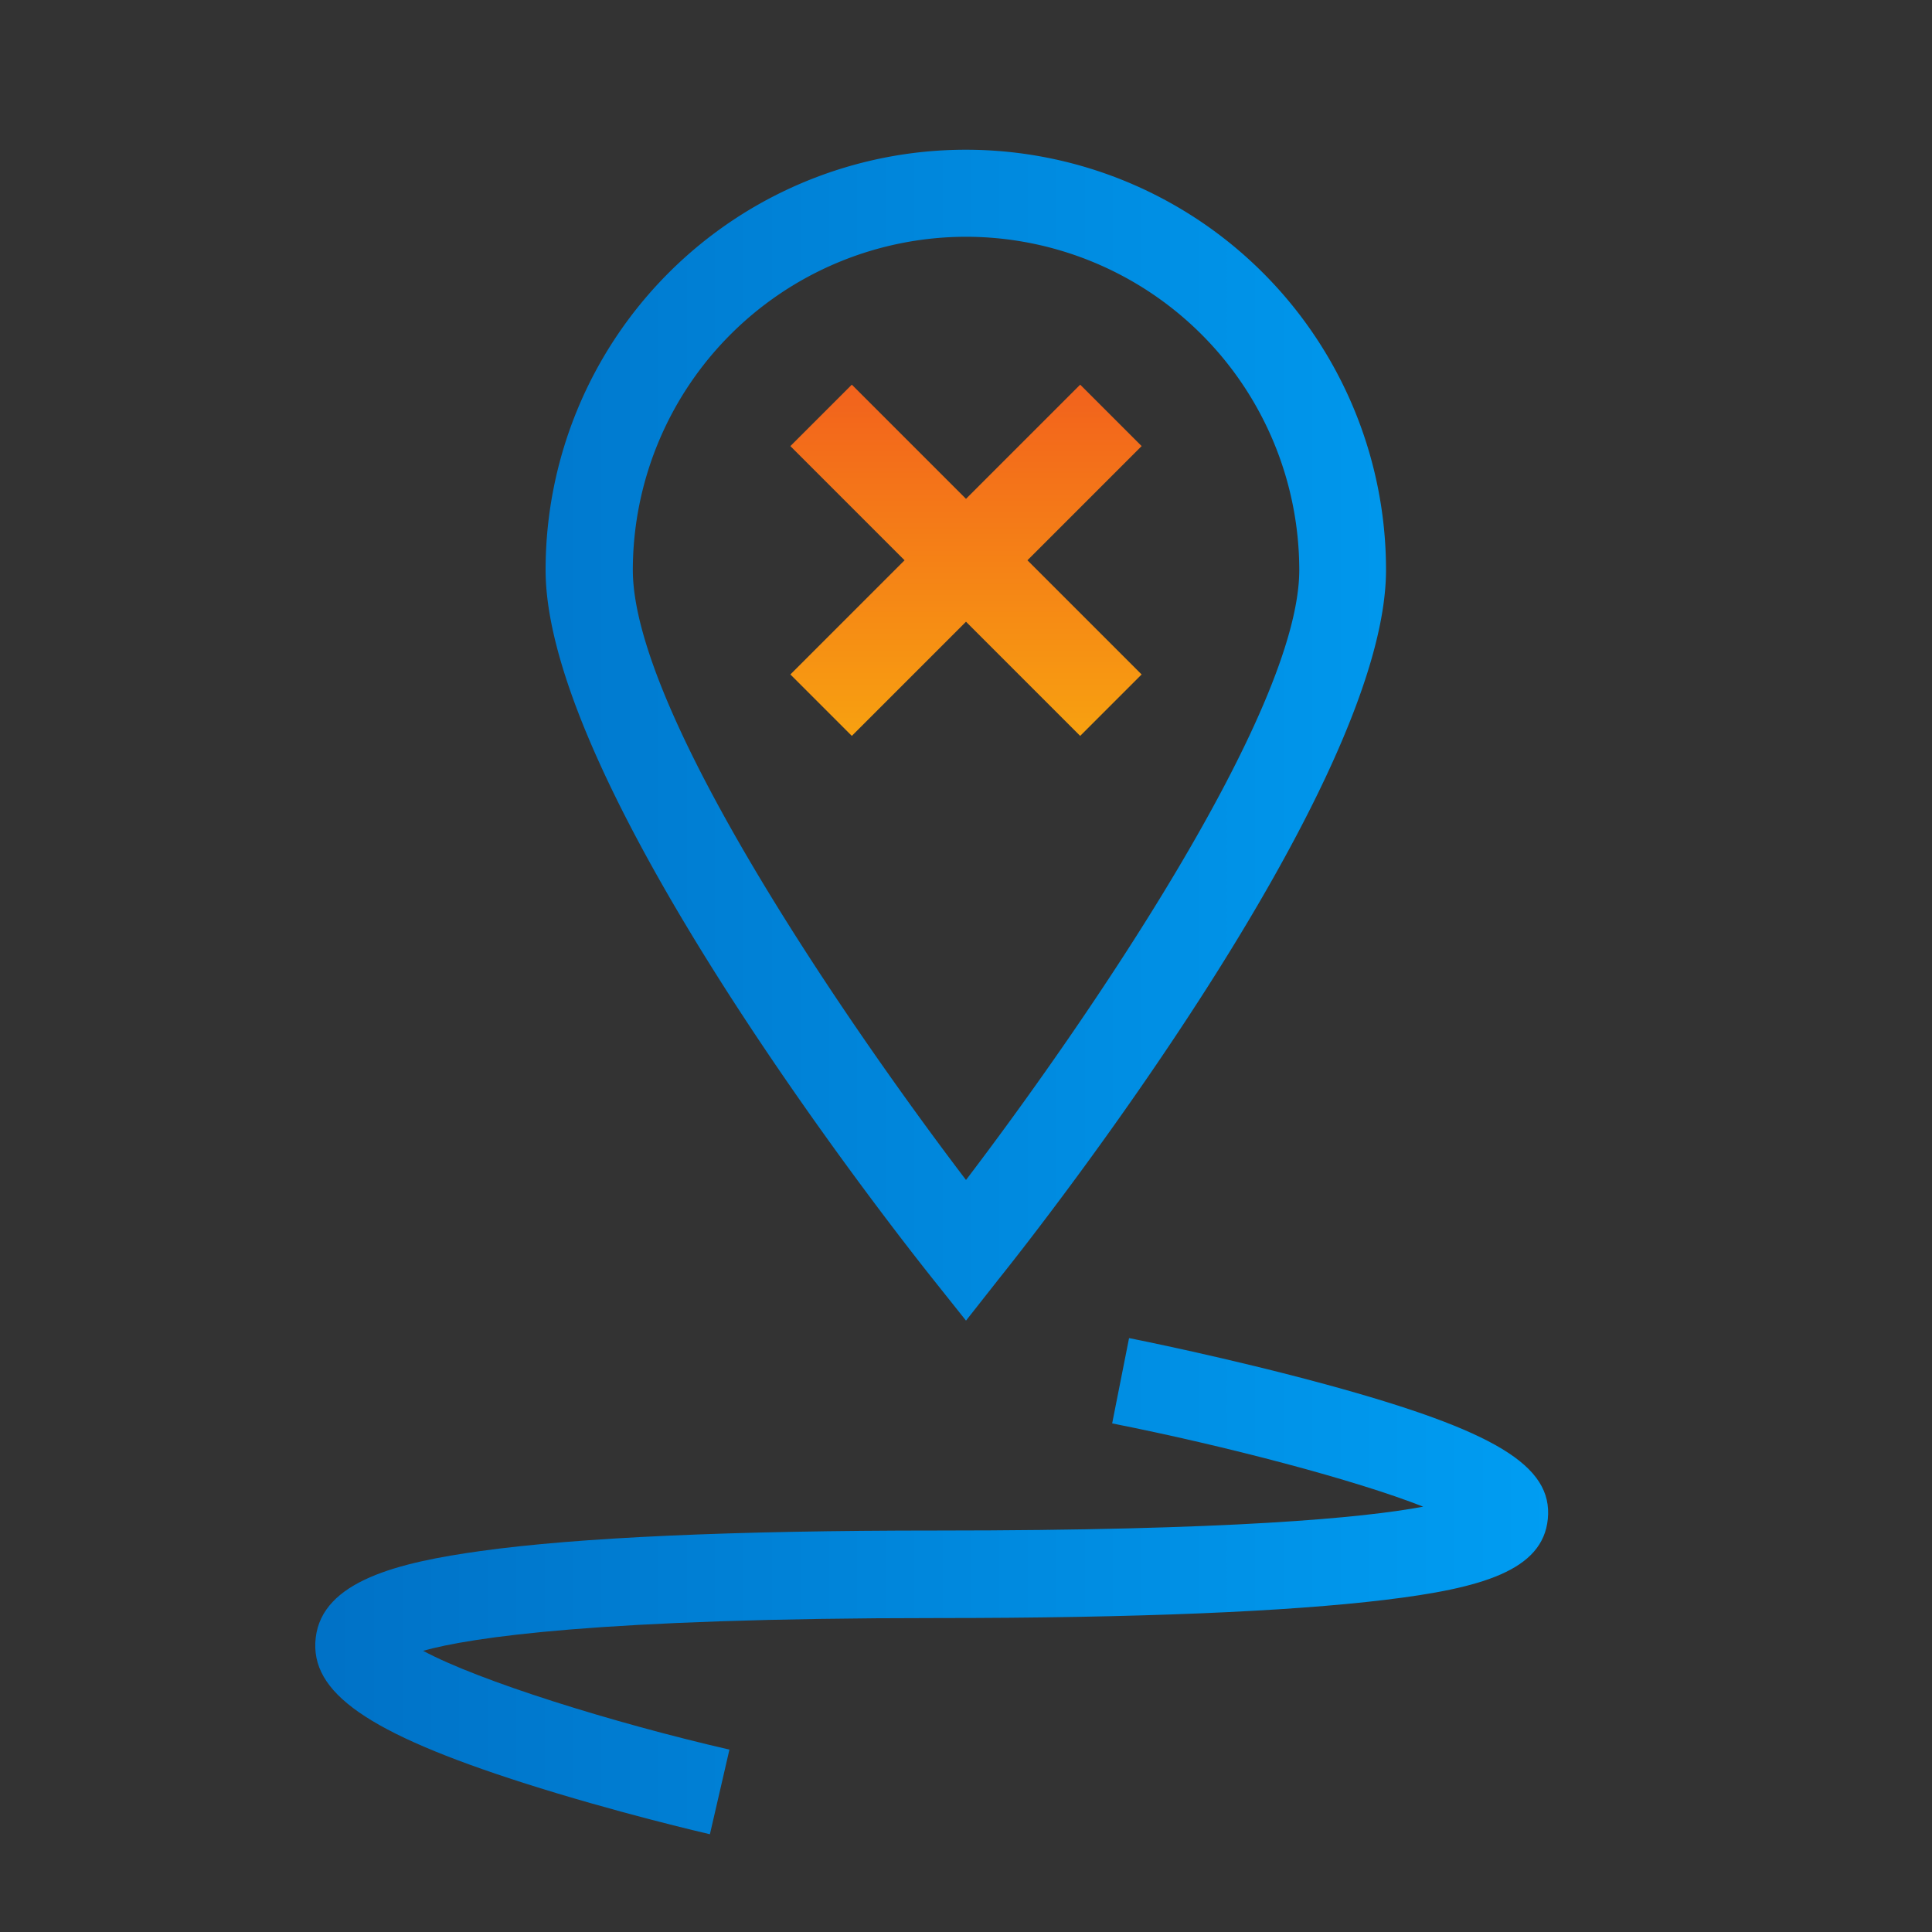
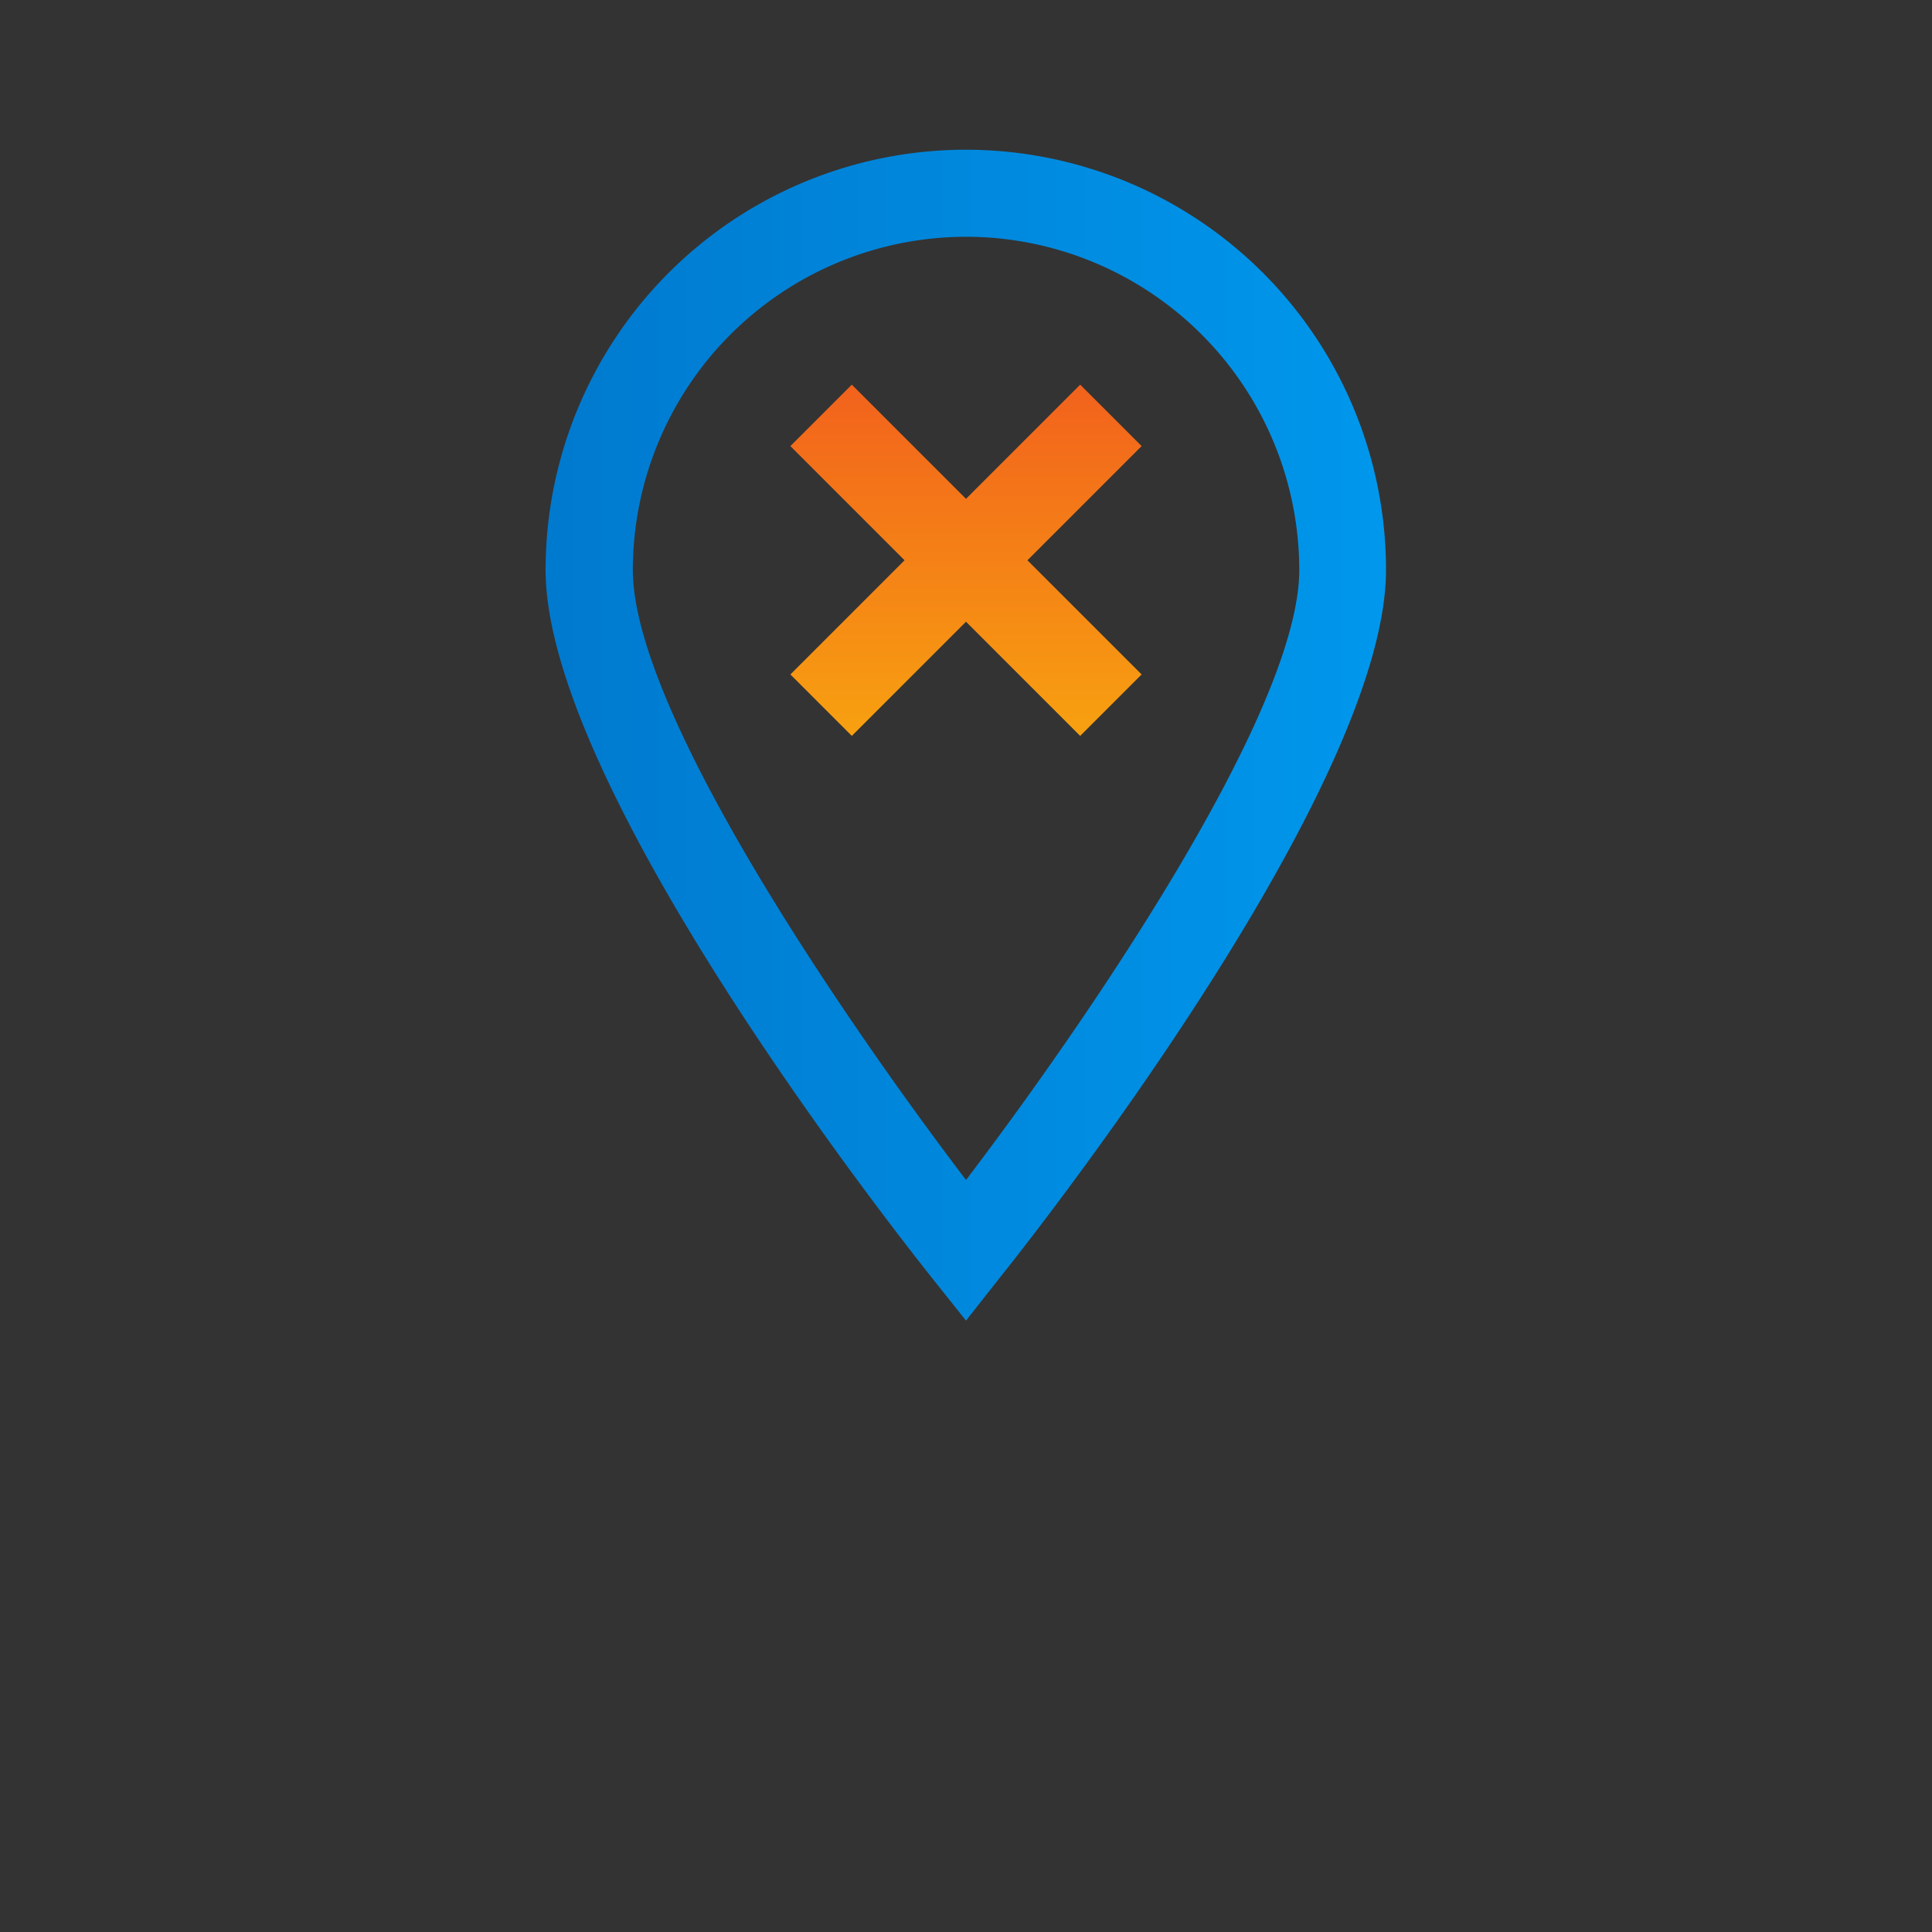
<svg xmlns="http://www.w3.org/2000/svg" xmlns:xlink="http://www.w3.org/1999/xlink" id="Слой_1" data-name="Слой 1" viewBox="0 0 200 200">
  <rect x="0" y="0" width="200" height="200" fill="#333333" stroke="none" />
  <defs>
    <style>.cls-1{fill:url(#Безымянный_градиент_18);}.cls-2{fill:url(#Безымянный_градиент_24);}.cls-3{fill:url(#Безымянный_градиент_18-2);}</style>
    <linearGradient id="Безымянный_градиент_18" x1="-1" y1="76.11" x2="199.09" y2="76.11" gradientUnits="userSpaceOnUse">
      <stop offset="0" stop-color="#06b" />
      <stop offset="1" stop-color="#0af" />
    </linearGradient>
    <linearGradient id="Безымянный_градиент_24" x1="100" y1="21" x2="100" y2="123.02" gradientUnits="userSpaceOnUse">
      <stop offset="0" stop-color="#ef4123" />
      <stop offset="1" stop-color="#fff200" />
    </linearGradient>
    <linearGradient id="Безымянный_градиент_18-2" y1="164.24" x2="199.09" y2="164.24" xlink:href="#Безымянный_градиент_18" />
  </defs>
  <title>icon</title>
  <path class="cls-1" d="M100,136.71l-3.52-4.42c-4.09-5.14-40-50.83-40-73.29a43.49,43.49,0,1,1,87,0c0,22.46-35.88,68.15-40,73.29Zm0-112.2A34.53,34.53,0,0,0,65.51,59c0,14.78,22.37,47.22,34.49,63.15C112.13,106.22,134.5,73.78,134.5,59A34.53,34.53,0,0,0,100,24.51Z" />
  <polygon class="cls-2" points="106.36 58 118.18 69.82 111.82 76.18 100 64.36 88.18 76.18 81.82 69.82 93.64 58 81.82 46.18 88.18 39.82 100 51.64 111.82 39.82 118.18 46.18 106.36 58" />
-   <path class="cls-3" d="M73.49,189.88c-.4-.09-9.82-2.28-19.32-5.32-16.11-5.16-22.13-9.35-21.49-15,.67-5.92,8.61-7.82,17.08-9,10.15-1.41,26-2.12,47.24-2.12,30.39,0,44.13-1.31,50.33-2.47-7-2.76-20.39-6.28-32.2-8.62l1.75-8.83c.42.08,10.35,2.06,20.4,4.8,17.48,4.77,23.49,8.41,22.95,13.92-.52,5.34-6.84,7.17-16.87,8.38S117.82,167.5,97,167.5c-35,0-48.22,2-53.2,3.39,5.77,3.11,19.61,7.44,31.71,10.23Z" />
</svg>